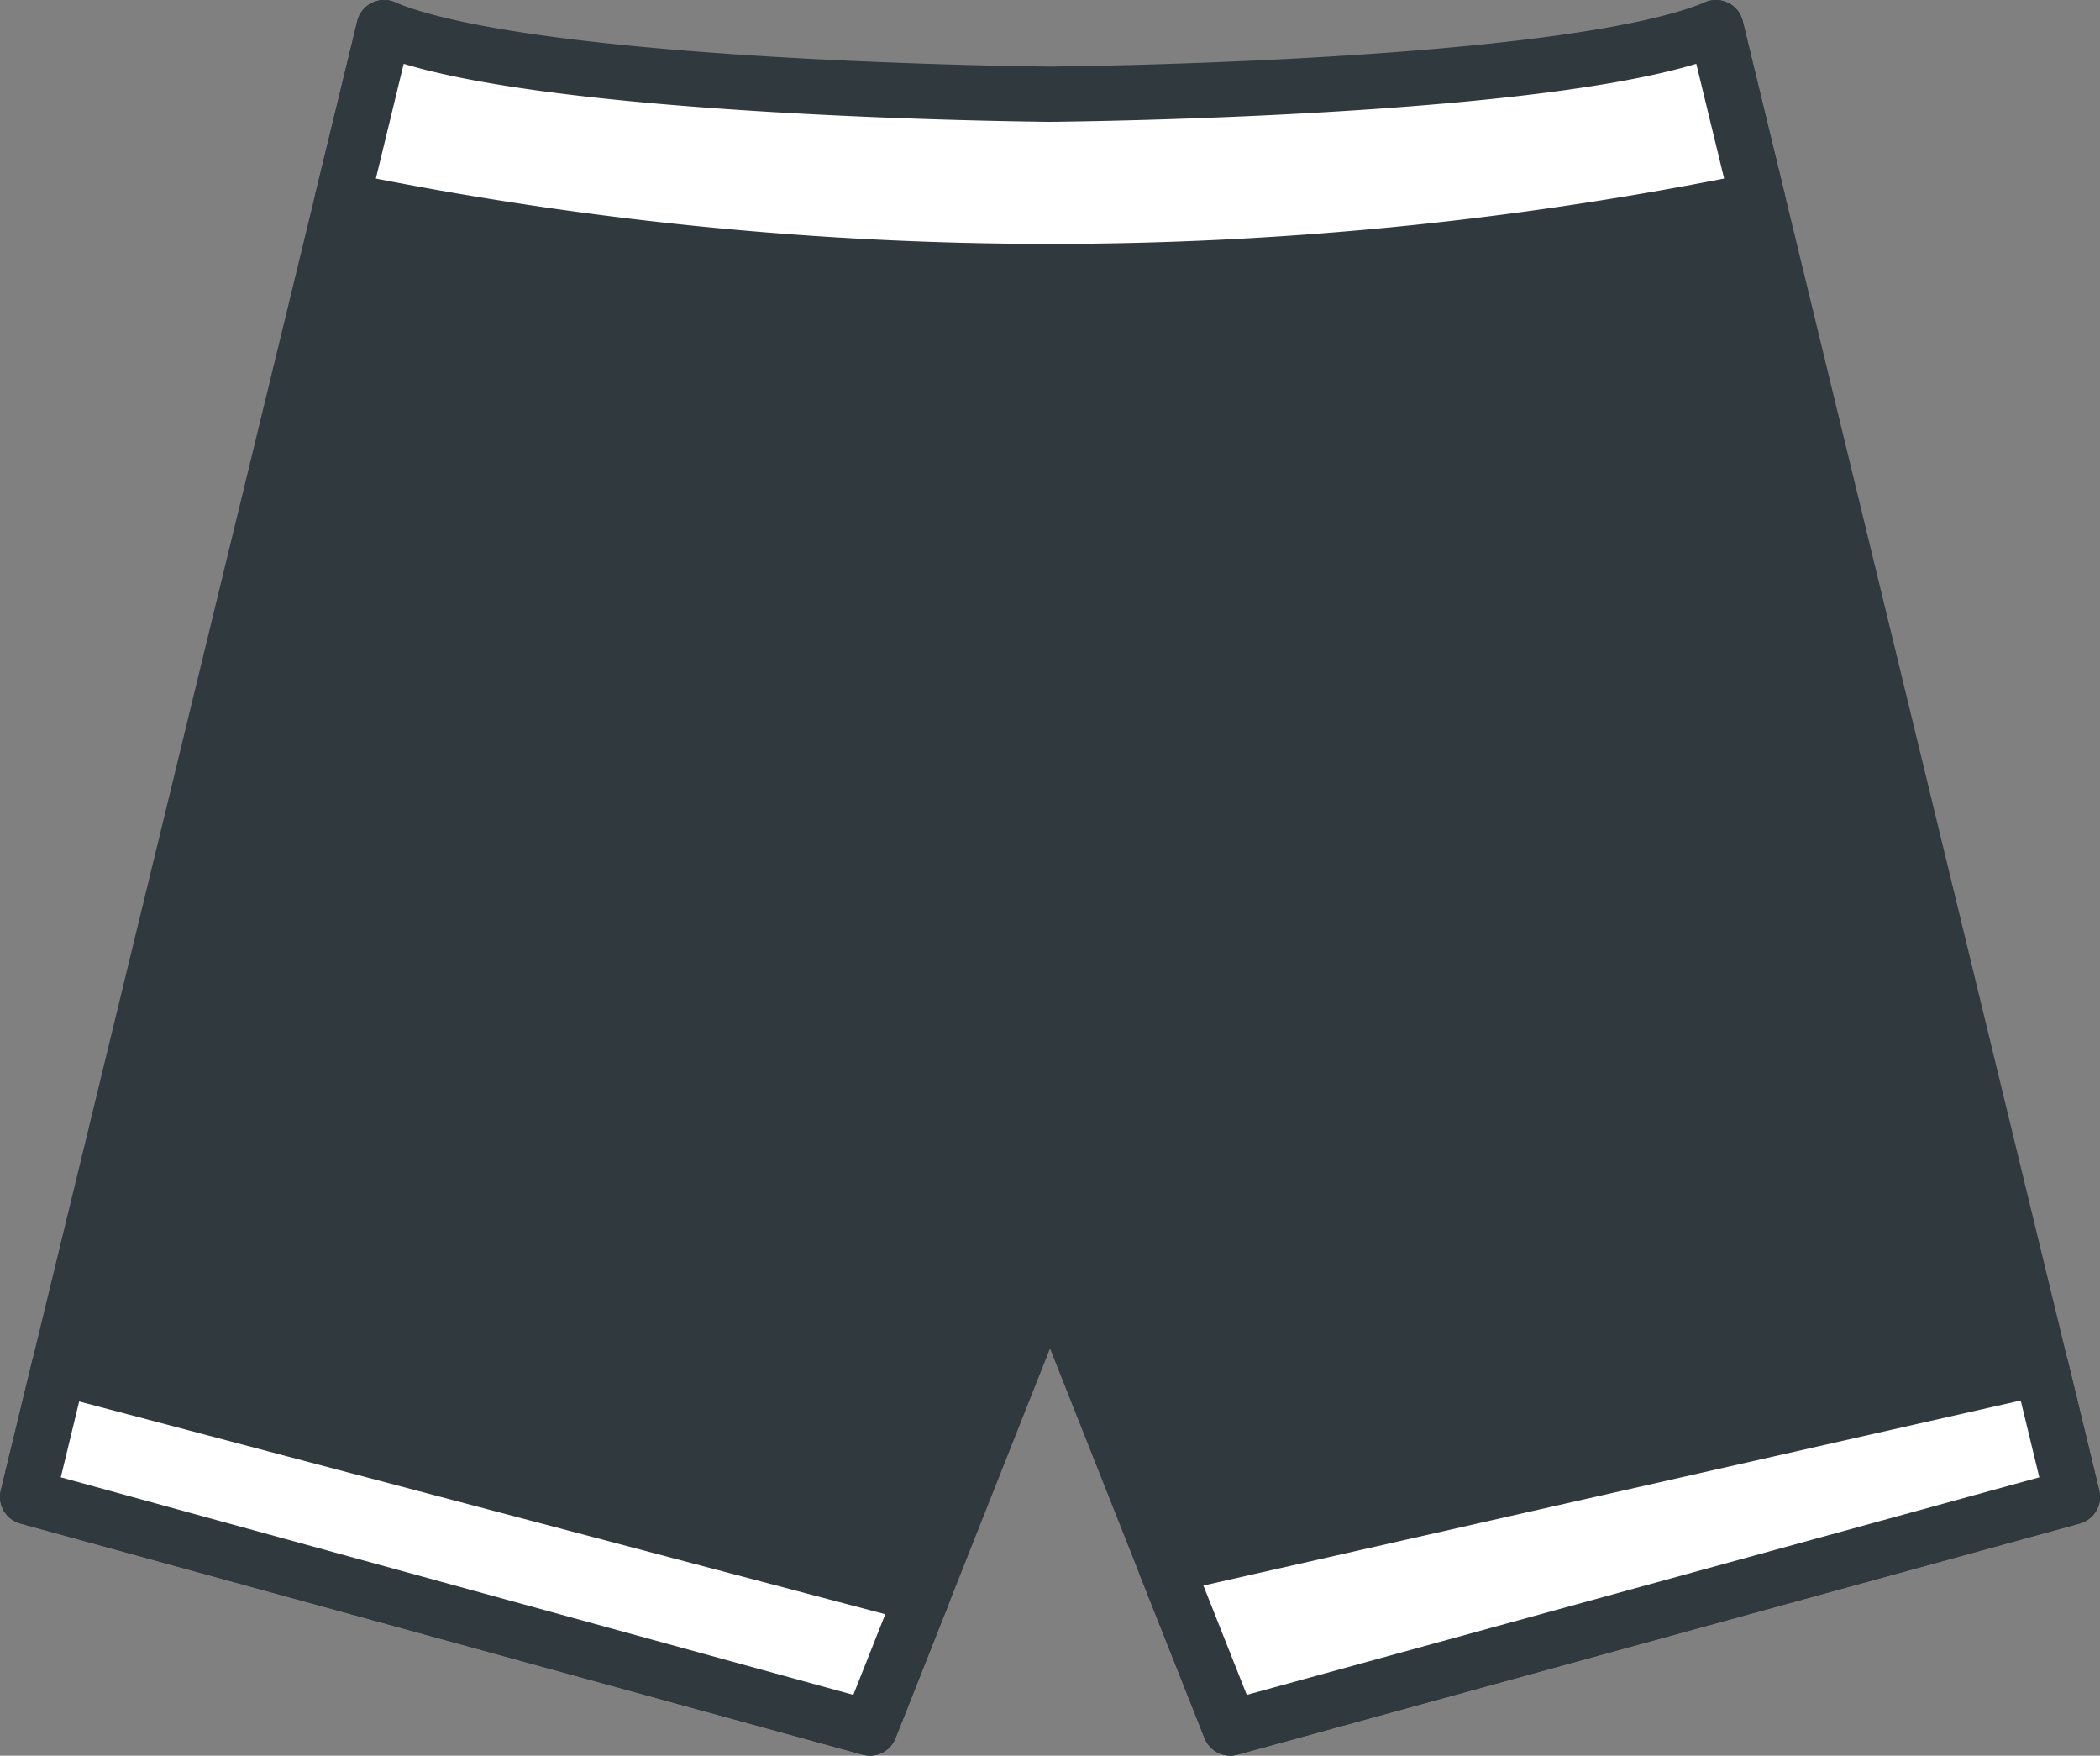
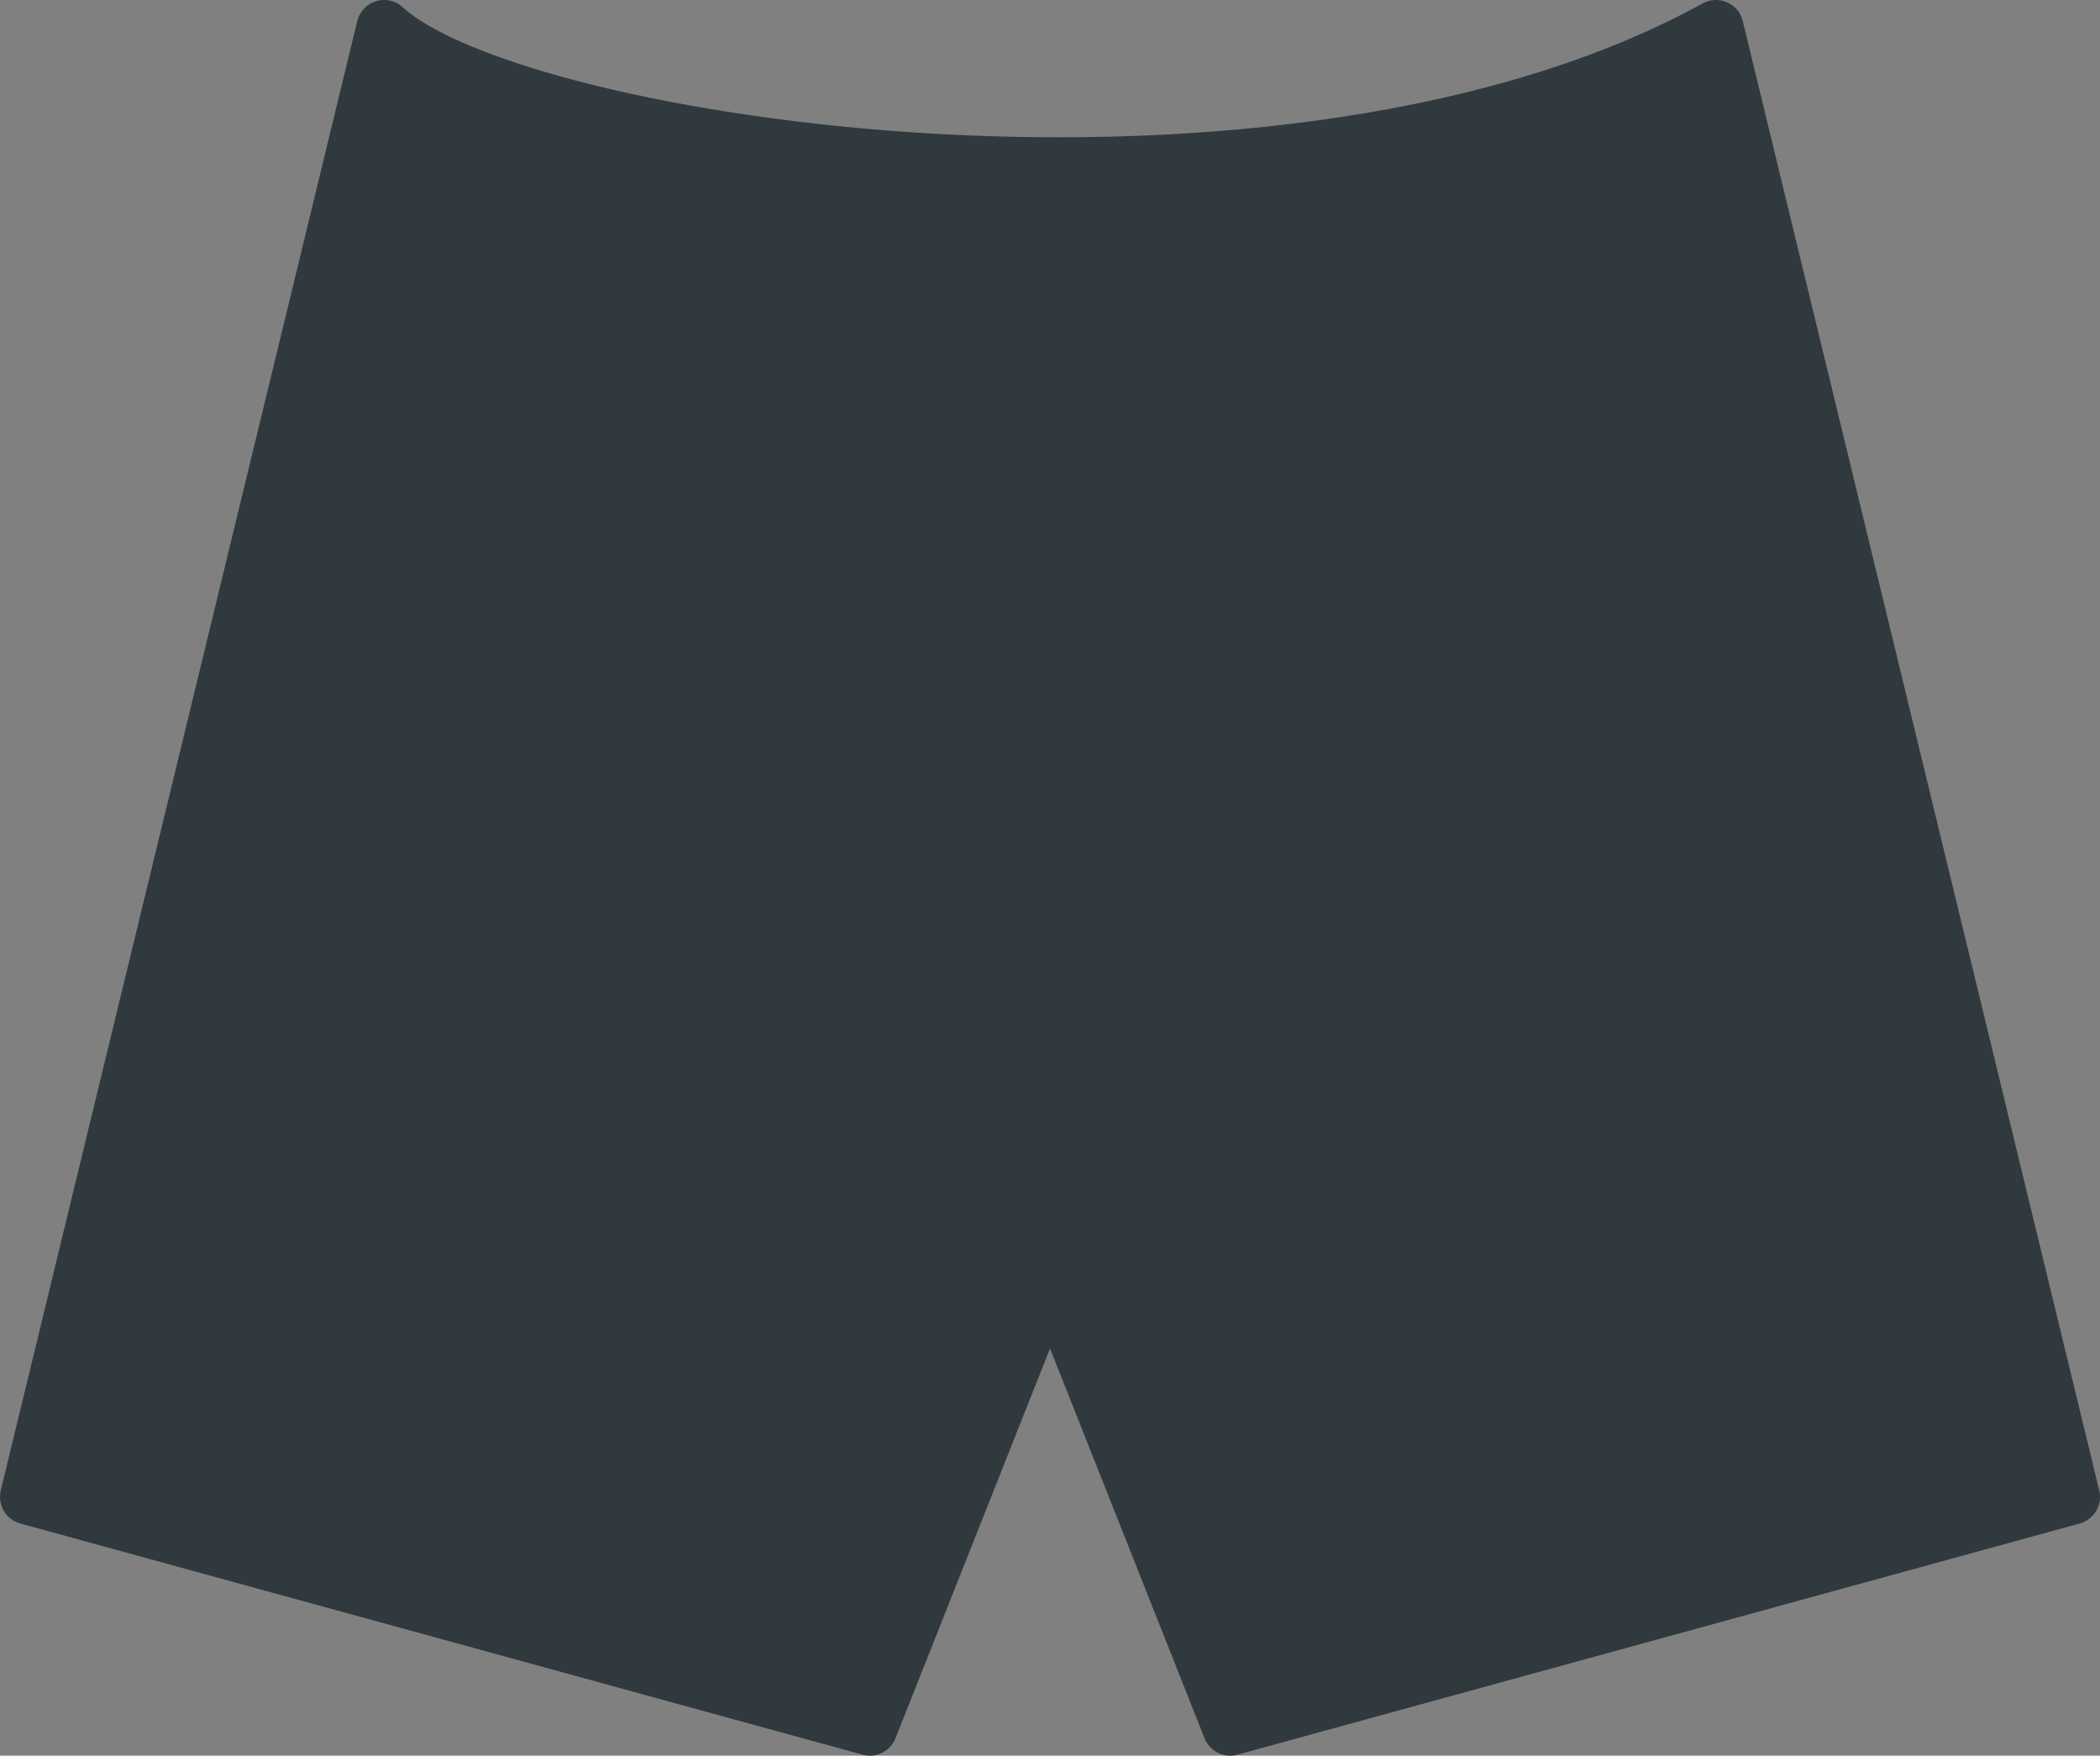
<svg xmlns="http://www.w3.org/2000/svg" width="114.091" height="95.361" viewBox="0 0 114.091 95.361">
  <rect x="0" y="0" width="114.091" height="95.361" fill="#808080" stroke="none" />
  <g id="Groupe_722" data-name="Groupe 722" transform="translate(-250.28 -7186.725)">
    <g id="Groupe_720" data-name="Groupe 720" transform="translate(251.78 7188.225)">
      <path id="Tracé_635" data-name="Tracé 635" d="M-5386.81-282.534l-19.367,79.805,45.757,12.556,9.789-24.686,9.789,24.686,45.756-12.556-19.366-79.805C-5337.673-269.724-5379.66-275.932-5386.81-282.534Z" transform="translate(5406.177 282.534)" fill="#30393e" stroke="#30393e" stroke-linecap="round" stroke-linejoin="round" stroke-width="3" />
-       <path id="Tracé_636" data-name="Tracé 636" d="M-5404.473,25.431l-1.7,7.023,45.756,12.556,2.854-7.2Z" transform="translate(5406.176 47.351)" fill="#fff" stroke="#30393e" stroke-linecap="round" stroke-linejoin="round" stroke-width="3" />
-       <path id="Tracé_637" data-name="Tracé 637" d="M-5144.52,36.194l3.5,8.815,45.756-12.556-1.7-7.023Z" transform="translate(5206.358 47.352)" fill="#fff" stroke="#30393e" stroke-linecap="round" stroke-linejoin="round" stroke-width="3" />
-       <path id="Tracé_638" data-name="Tracé 638" d="M-5259.216-282.534c-8.088,3.4-36.18,3.617-36.18,3.617s-28.091-.214-36.178-3.617l-2.272,9.363.384.078a192.2,192.2,0,0,0,76.133,0l.386-.078Z" transform="translate(5350.94 282.534)" fill="#fff" stroke="#30393e" stroke-linecap="round" stroke-linejoin="round" stroke-width="3" />
    </g>
  </g>
</svg>